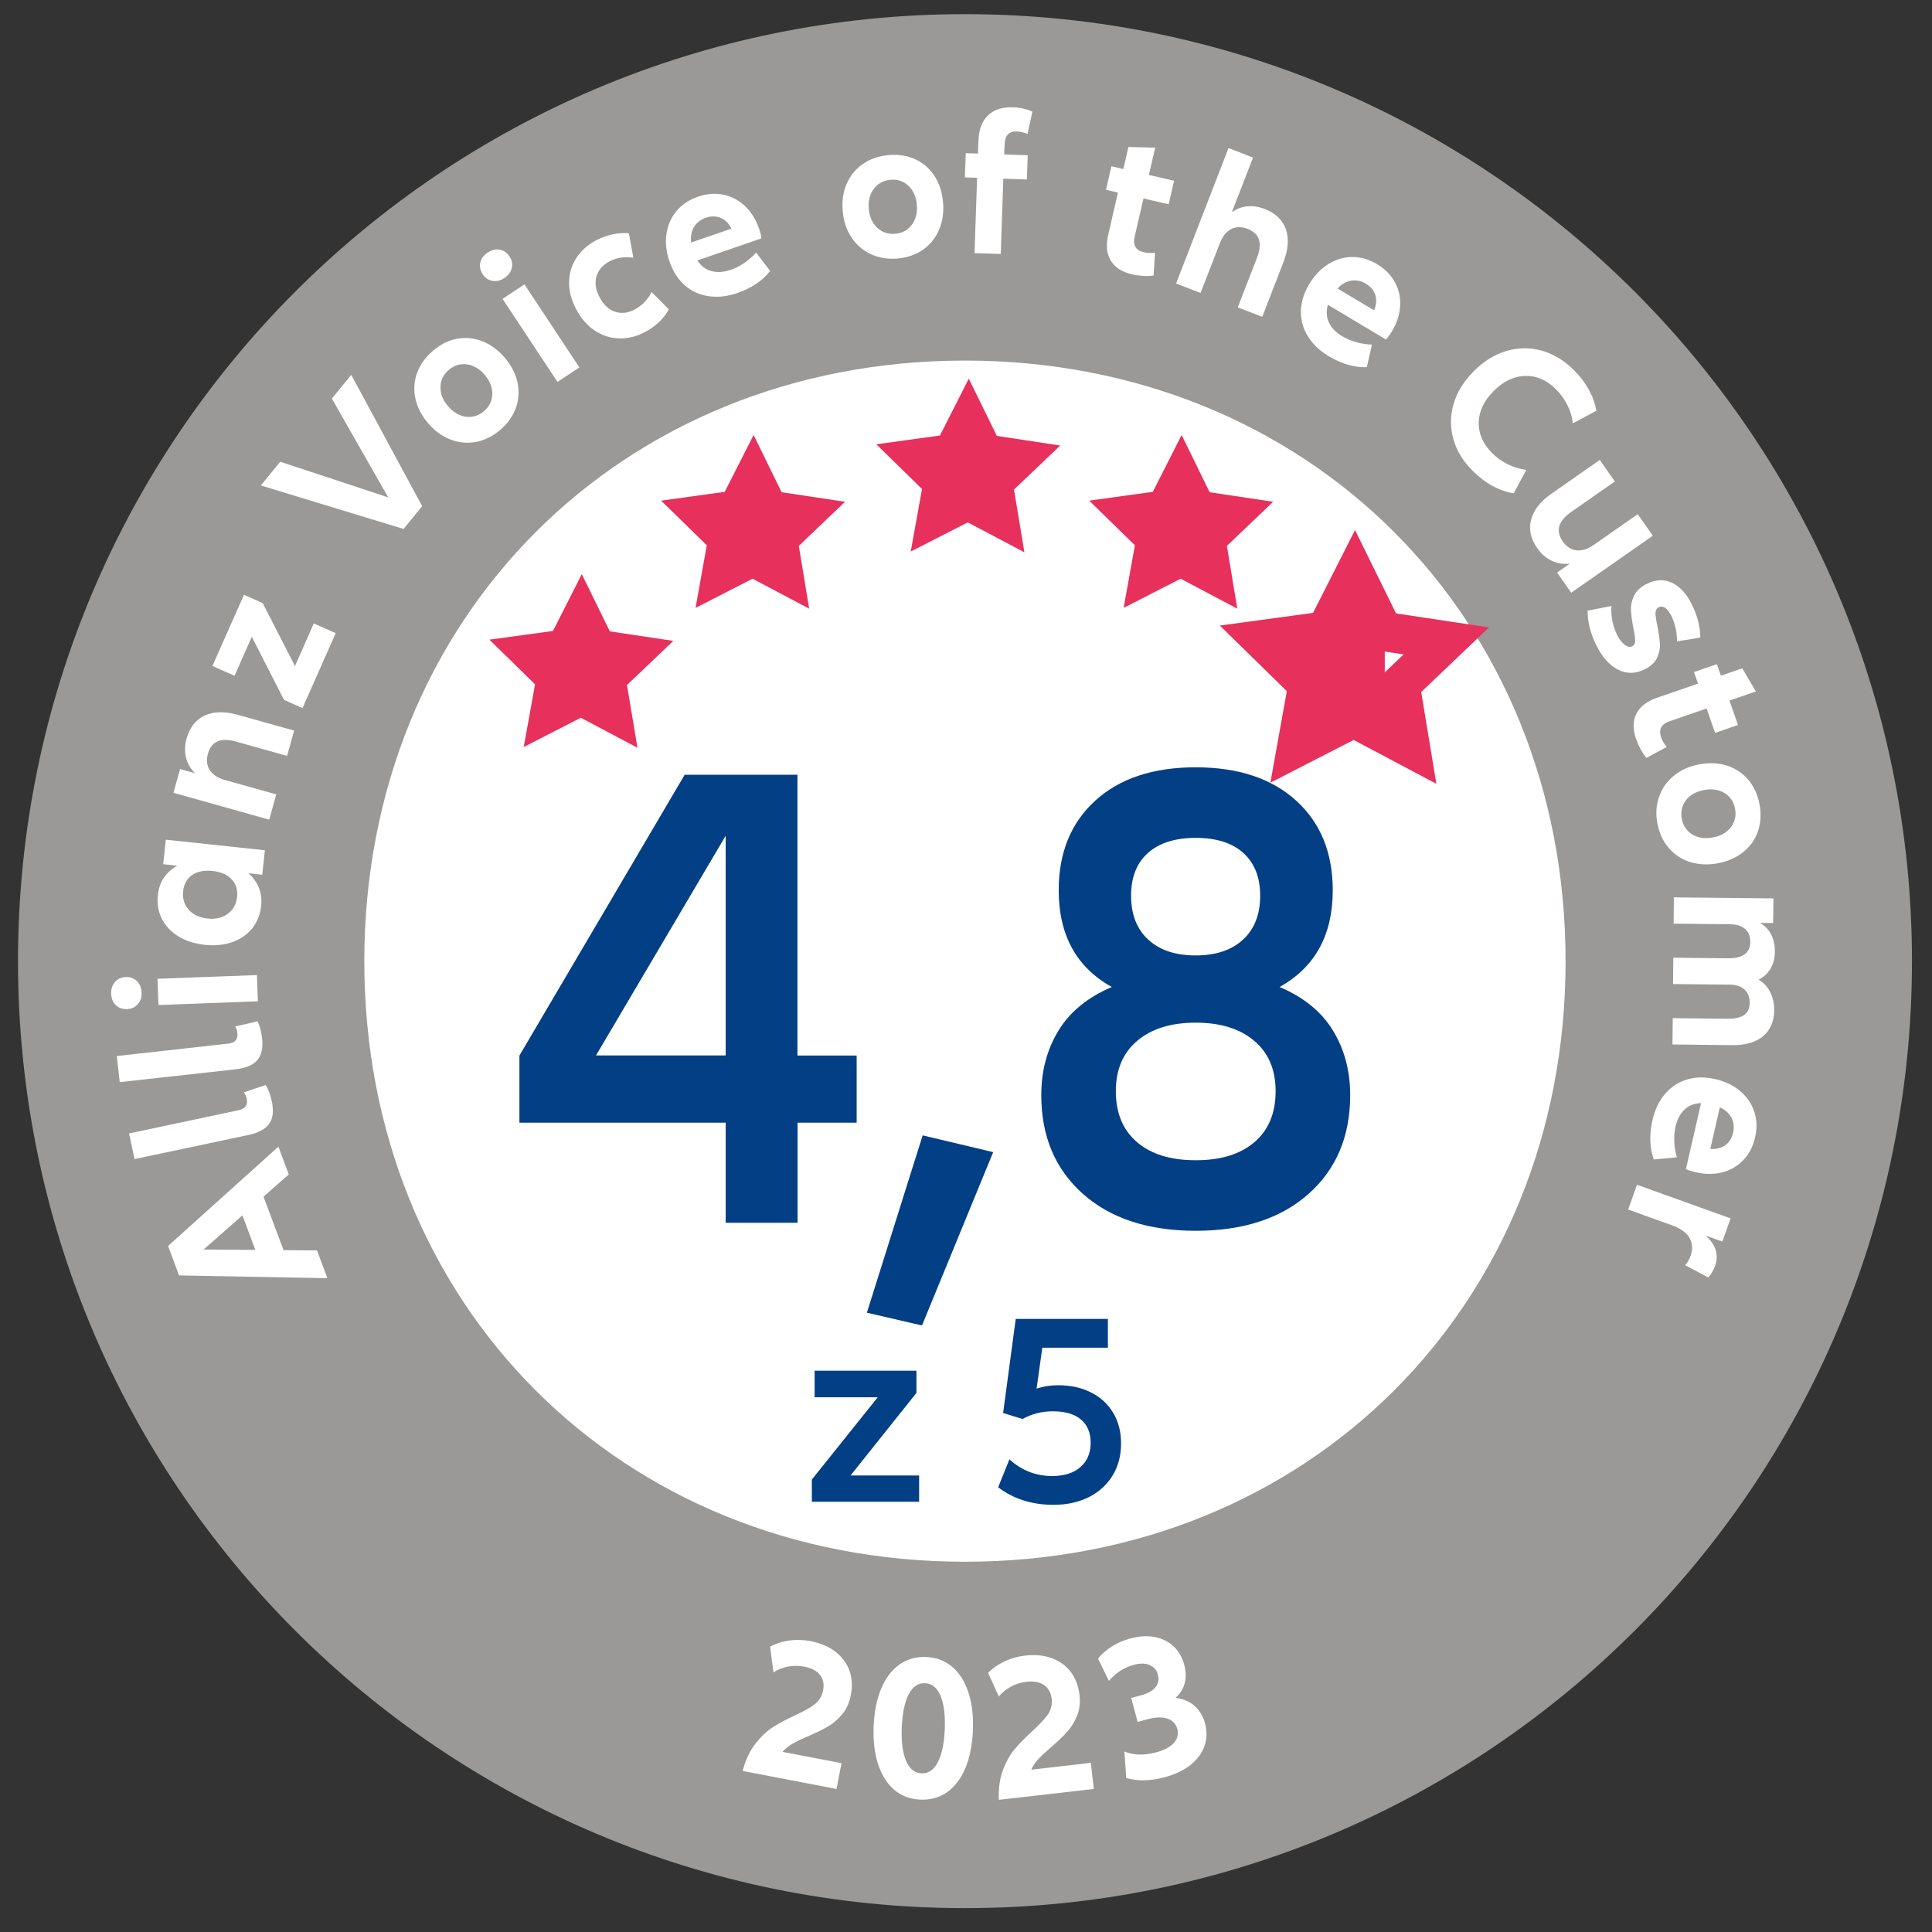
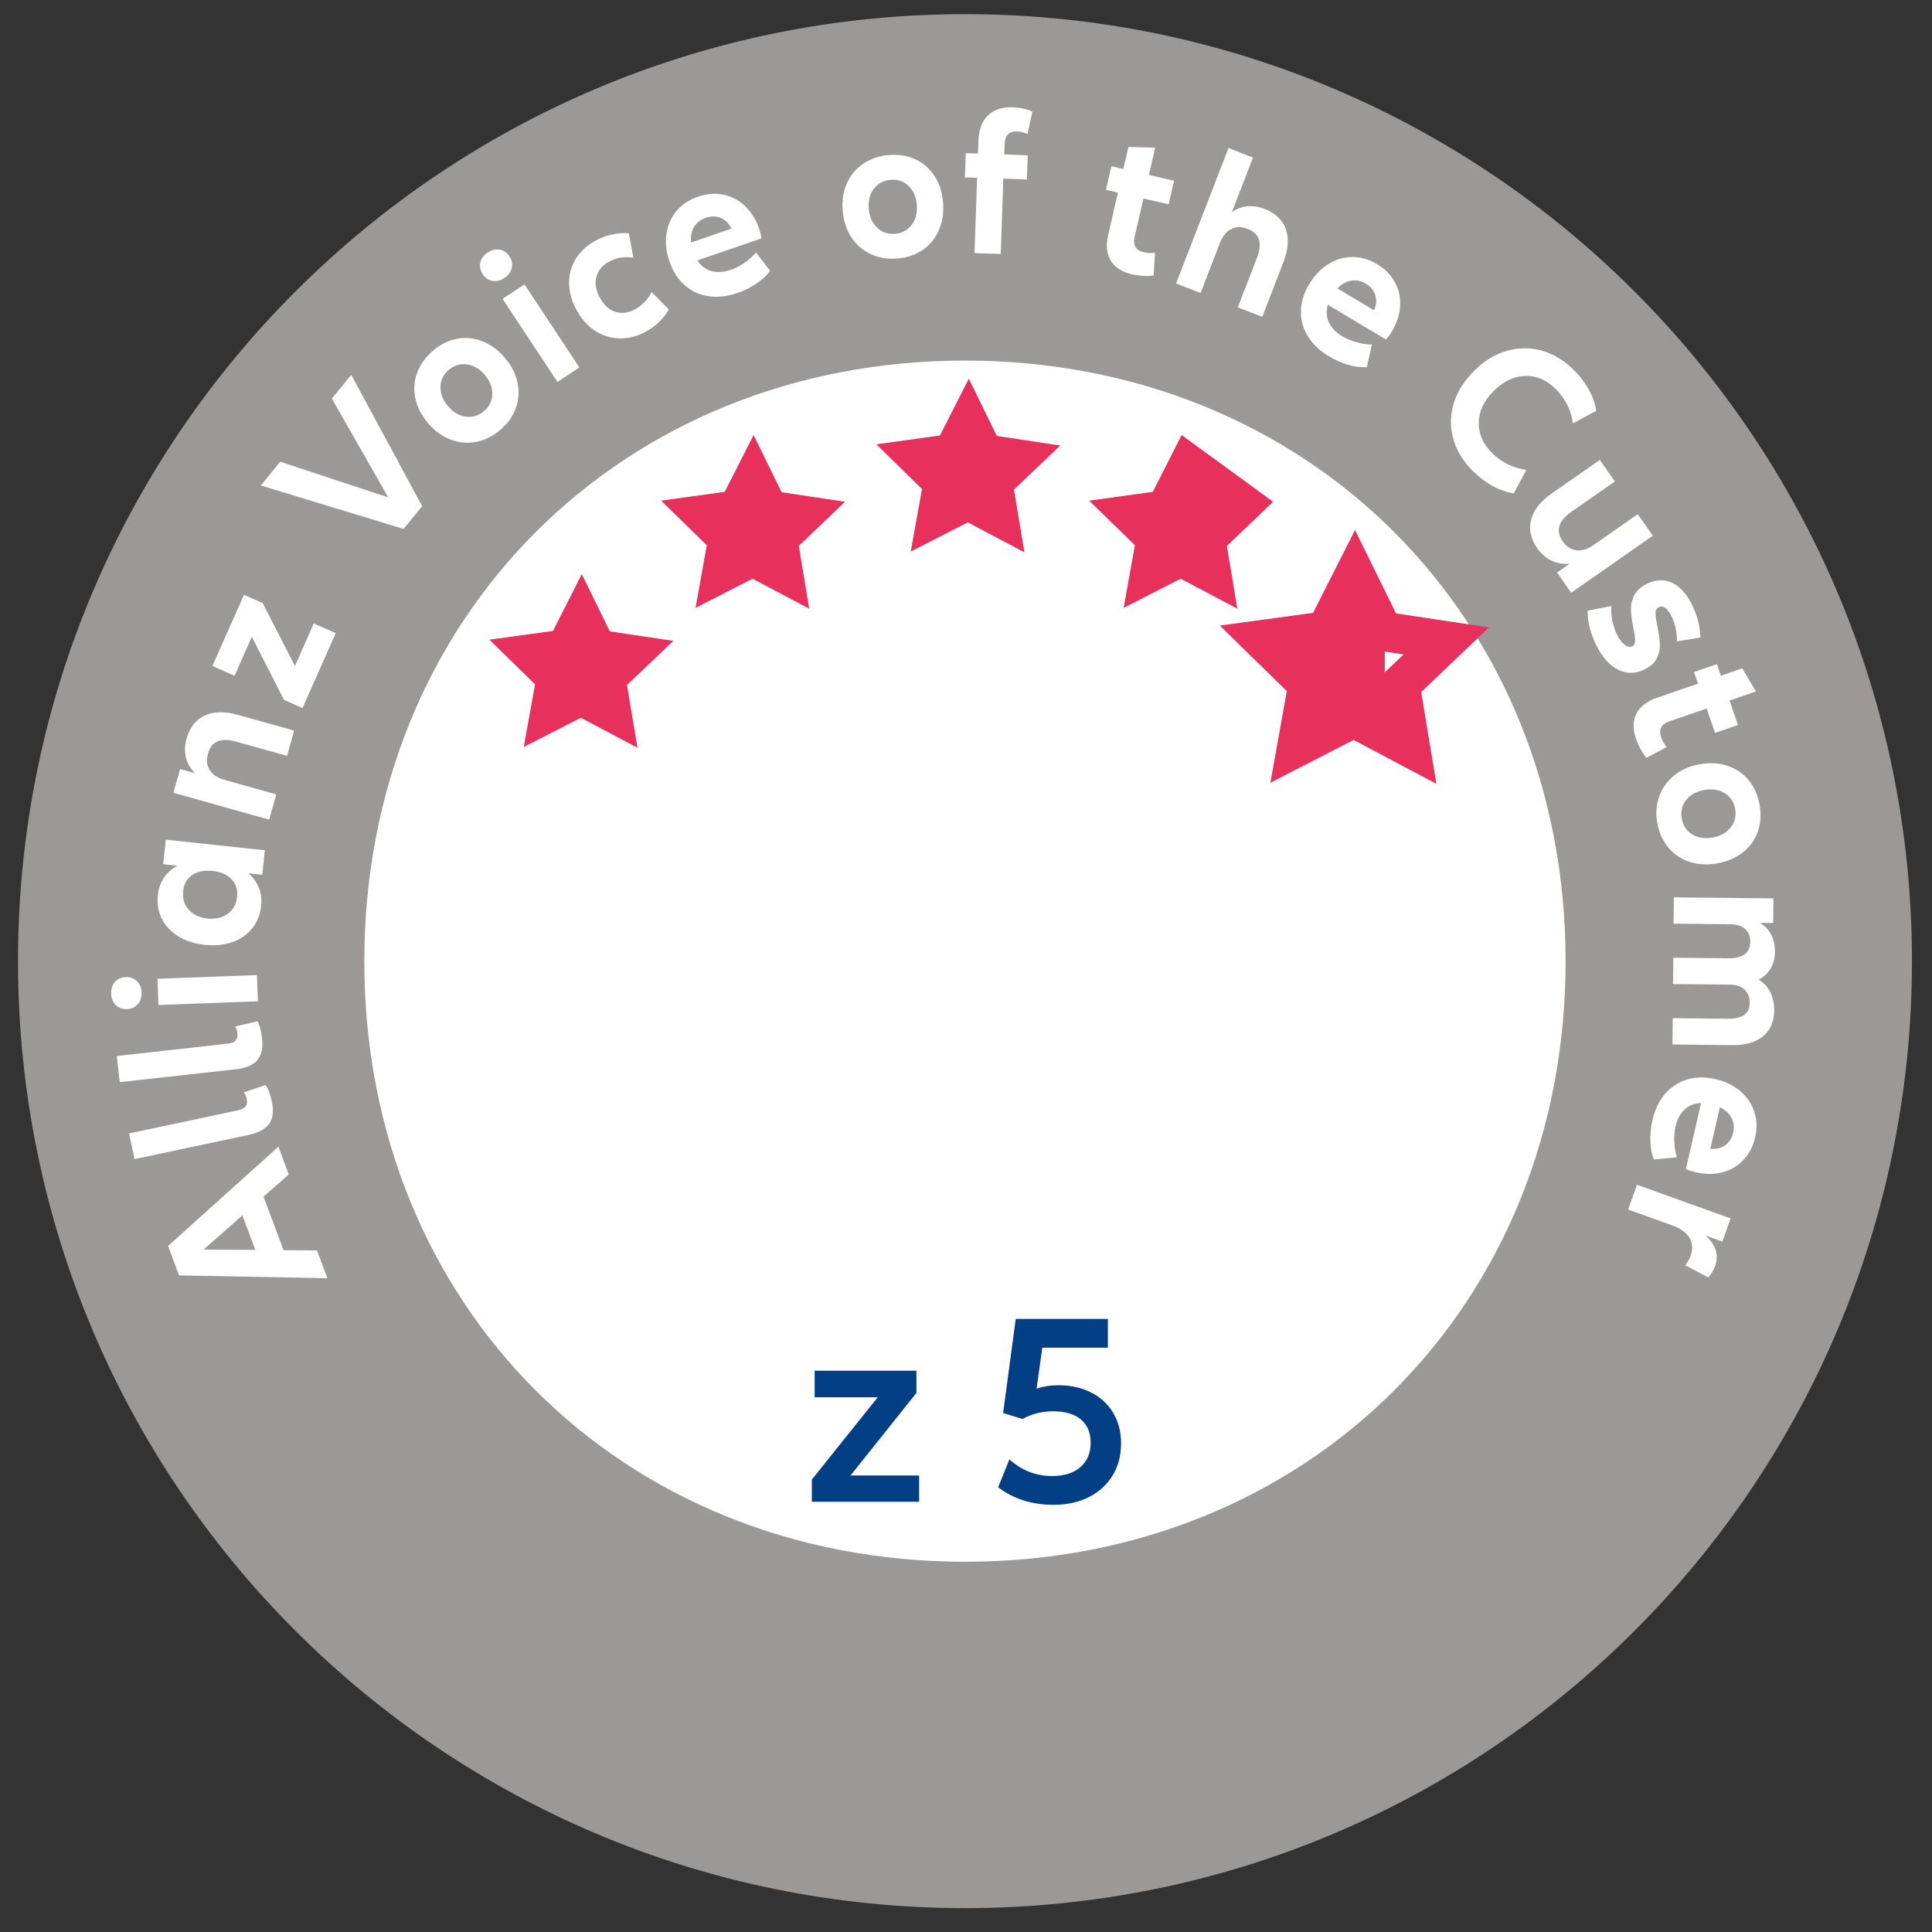
<svg xmlns="http://www.w3.org/2000/svg" width="76" height="76" viewBox="0 0 76 76" fill="none">
  <rect x="0" y="0" width="76" height="76" fill="#333333" stroke="none" />
  <g clip-path="url(#clip0_3870_5055)">
    <path d="M37.96 75.061C58.533 75.061 75.212 58.382 75.212 37.809C75.212 17.237 58.533 0.557 37.96 0.557C17.387 0.557 0.708 17.237 0.708 37.809C0.708 58.382 17.387 75.061 37.96 75.061Z" fill="#9A9998" />
    <path d="M37.96 14.184C24.435 14.184 14.331 24.303 14.331 37.813C14.331 51.342 24.435 61.435 37.96 61.435C51.478 61.435 61.586 51.338 61.586 37.813C61.586 24.299 51.478 14.184 37.96 14.184Z" fill="white" />
-     <path d="M47.037 45.641C46.05 45.641 45.282 45.405 44.726 44.928C44.171 44.452 43.894 43.784 43.894 42.922C43.894 42.078 44.175 41.414 44.738 40.941C45.3 40.465 46.069 40.229 47.037 40.229C48.005 40.229 48.773 40.465 49.336 40.941C49.899 41.418 50.18 42.078 50.18 42.922C50.18 43.784 49.902 44.456 49.347 44.928C48.792 45.405 48.023 45.641 47.037 45.641ZM47.037 32.96C47.847 32.96 48.473 33.158 48.912 33.556C49.351 33.954 49.572 34.513 49.572 35.233C49.572 35.971 49.347 36.549 48.897 36.962C48.447 37.378 47.828 37.584 47.033 37.584C46.242 37.584 45.619 37.378 45.169 36.962C44.719 36.549 44.494 35.971 44.494 35.233C44.494 34.509 44.715 33.95 45.154 33.556C45.6 33.158 46.227 32.96 47.037 32.96ZM50.337 38.826C51.729 38.049 52.427 36.782 52.427 35.023C52.427 33.541 51.947 32.367 50.986 31.493C50.026 30.623 48.71 30.184 47.037 30.184C45.364 30.184 44.047 30.619 43.087 31.493C42.127 32.367 41.647 33.541 41.647 35.023C41.647 36.785 42.345 38.053 43.736 38.826C42.783 39.231 42.086 39.805 41.636 40.544C41.186 41.283 40.961 42.13 40.961 43.079C40.961 44.7 41.508 45.993 42.6 46.965C43.691 47.933 45.173 48.416 47.037 48.416C48.905 48.416 50.383 47.933 51.474 46.965C52.565 45.997 53.113 44.703 53.113 43.079C53.113 42.127 52.888 41.283 52.438 40.544C51.988 39.801 51.29 39.231 50.337 38.826ZM36.269 52.141L39.07 45.322L36.295 44.662L34.101 51.638L36.269 52.141ZM23.445 41.519L28.546 32.877V41.519H23.445ZM31.37 41.519V30.477H26.933L20.433 41.523V44.163H28.546V48.101H31.374V44.163H33.699V41.523H31.37V41.519Z" fill="#033F85" />
    <path d="M41.448 59.196C41.966 59.196 42.427 59.095 42.828 58.896C43.23 58.693 43.545 58.408 43.766 58.044C43.991 57.677 44.1 57.257 44.1 56.781C44.1 56.327 43.999 55.929 43.792 55.58C43.586 55.235 43.297 54.965 42.922 54.778C42.547 54.586 42.116 54.492 41.628 54.492C41.317 54.492 41.036 54.538 40.777 54.624L41.002 53.015H43.582V51.882H39.956L39.46 55.584L40.225 55.82C40.586 55.618 40.983 55.517 41.414 55.517C41.898 55.517 42.266 55.625 42.521 55.839C42.776 56.057 42.904 56.36 42.904 56.758C42.904 57.159 42.769 57.478 42.498 57.714C42.228 57.947 41.861 58.063 41.392 58.063C40.751 58.063 40.192 57.846 39.708 57.407L39.265 58.506C39.865 58.963 40.593 59.196 41.448 59.196ZM33.459 58.041L36.051 54.793V53.919H32.045V54.965H34.528L31.936 58.202V59.076H36.156V58.041H33.459Z" fill="#033F85" />
    <path d="M24.664 26.947L25.076 29.415L22.849 28.234L20.602 29.385L21.048 26.921L19.252 25.162L21.753 24.821L22.886 22.585L23.989 24.836L26.487 25.211L24.664 26.947Z" fill="#E7305C" />
    <path d="M31.423 21.475L31.831 23.943L29.604 22.765L27.361 23.913L27.803 21.449L26.007 19.694L28.508 19.348L29.645 17.113L30.747 19.363L33.242 19.738L31.423 21.475Z" fill="#E7305C" />
    <path d="M39.888 19.258L40.297 21.726L38.069 20.549L35.826 21.696L36.269 19.236L34.472 17.477L36.974 17.132L38.11 14.896L39.213 17.147L41.707 17.526L39.888 19.258Z" fill="#E7305C" />
-     <path d="M48.263 21.475L48.672 23.943L46.444 22.765L44.201 23.913L44.644 21.449L42.847 19.694L45.349 19.348L46.482 17.113L47.584 19.363L50.082 19.738L48.263 21.475Z" fill="#E7305C" />
+     <path d="M48.263 21.475L48.672 23.943L46.444 22.765L44.201 23.913L44.644 21.449L42.847 19.694L45.349 19.348L46.482 17.113L50.082 19.738L48.263 21.475Z" fill="#E7305C" />
    <path d="M55.075 26.947L55.483 29.415L53.255 28.234L51.013 29.385L51.455 26.921L49.659 25.162L52.16 24.821L53.293 22.585L54.4 24.836L56.894 25.211L55.075 26.947Z" stroke="#E7305C" stroke-width="1.55" />
    <path d="M54.474 25.121L54.298 25.095L53.319 23.088L52.31 25.079L50.082 25.383L51.68 26.951L51.286 29.142L53.282 28.118L54.474 28.748V25.121Z" fill="#E7305C" />
    <path d="M67.463 49.812C67.624 49.369 67.501 48.964 67.092 48.604L67.752 48.84L68.078 47.929L64.395 46.605L64.046 47.58L65.768 48.199C66.109 48.323 66.342 48.488 66.462 48.698C66.582 48.908 66.597 49.144 66.503 49.403C66.454 49.542 66.383 49.662 66.293 49.77L67.201 50.254C67.317 50.119 67.403 49.973 67.463 49.812ZM68.176 44.557C68.127 44.778 68.018 44.947 67.861 45.056C67.703 45.164 67.508 45.213 67.279 45.195L67.654 43.559C67.865 43.657 68.018 43.795 68.112 43.972C68.202 44.148 68.225 44.343 68.176 44.557ZM66.706 46.114C67.081 46.2 67.433 46.2 67.76 46.114C68.086 46.027 68.36 45.866 68.585 45.626C68.81 45.386 68.963 45.093 69.042 44.737C69.125 44.384 69.114 44.047 69.008 43.732C68.907 43.417 68.72 43.147 68.457 42.922C68.191 42.697 67.865 42.539 67.471 42.449C67.062 42.355 66.691 42.363 66.353 42.468C66.015 42.573 65.727 42.764 65.494 43.038C65.262 43.312 65.097 43.653 65.003 44.062C64.939 44.343 64.913 44.617 64.92 44.883C64.928 45.15 64.973 45.393 65.059 45.611L65.963 45.525C65.907 45.333 65.873 45.135 65.862 44.921C65.85 44.711 65.869 44.508 65.91 44.317C65.978 44.032 66.094 43.807 66.267 43.645C66.436 43.484 66.653 43.402 66.916 43.394L66.319 45.99C66.421 46.038 66.548 46.076 66.706 46.114ZM69.792 39.748C69.796 39.49 69.744 39.25 69.642 39.04C69.537 38.826 69.384 38.661 69.181 38.537C69.387 38.432 69.545 38.282 69.654 38.094C69.762 37.907 69.819 37.682 69.819 37.427C69.822 37.183 69.774 36.962 69.676 36.767C69.579 36.572 69.429 36.418 69.23 36.305L69.751 36.309L69.762 35.341L65.847 35.3L65.835 36.335L68.067 36.358C68.318 36.362 68.51 36.425 68.648 36.545C68.787 36.669 68.855 36.838 68.851 37.056C68.847 37.491 68.551 37.704 67.966 37.697L65.824 37.674L65.813 38.71L68.045 38.732C68.296 38.736 68.487 38.8 68.626 38.927C68.765 39.055 68.829 39.227 68.829 39.452C68.825 39.67 68.754 39.827 68.607 39.929C68.461 40.03 68.24 40.079 67.943 40.075L65.802 40.052L65.79 41.087L68.15 41.114C68.667 41.117 69.069 41.001 69.357 40.761C69.639 40.521 69.789 40.184 69.792 39.748ZM66.158 32.21C66.106 31.932 66.162 31.688 66.323 31.478C66.484 31.268 66.721 31.137 67.032 31.077C67.339 31.021 67.609 31.058 67.838 31.197C68.063 31.336 68.206 31.542 68.255 31.82C68.303 32.093 68.247 32.333 68.086 32.543C67.925 32.753 67.688 32.889 67.377 32.945C67.069 33.001 66.799 32.964 66.571 32.825C66.346 32.686 66.207 32.483 66.158 32.21ZM65.198 32.39C65.269 32.772 65.419 33.099 65.644 33.357C65.869 33.62 66.15 33.804 66.484 33.909C66.818 34.014 67.182 34.032 67.568 33.961C67.962 33.886 68.296 33.74 68.57 33.522C68.844 33.305 69.038 33.031 69.151 32.708C69.264 32.382 69.286 32.03 69.215 31.643C69.144 31.264 68.997 30.942 68.776 30.679C68.555 30.413 68.273 30.229 67.94 30.12C67.606 30.012 67.238 29.993 66.844 30.068C66.454 30.139 66.124 30.289 65.85 30.511C65.577 30.732 65.382 31.006 65.269 31.336C65.149 31.658 65.126 32.011 65.198 32.39ZM65.562 29.385C65.464 29.265 65.389 29.138 65.344 29.003C65.239 28.695 65.348 28.485 65.678 28.373L67.133 27.87L67.467 28.83L68.367 28.519L68.033 27.559L69.072 27.199L68.536 26.291L67.696 26.58L67.538 26.126L66.638 26.437L66.796 26.891L65.179 27.45C64.785 27.585 64.515 27.795 64.373 28.073C64.23 28.35 64.226 28.684 64.358 29.067C64.403 29.194 64.459 29.325 64.534 29.464C64.605 29.599 64.684 29.715 64.77 29.813L65.562 29.385ZM62.452 24.022C62.449 24.457 62.561 24.907 62.79 25.372C63.022 25.845 63.307 26.167 63.645 26.34C63.983 26.512 64.331 26.512 64.691 26.332C64.935 26.212 65.1 26.062 65.183 25.878C65.269 25.695 65.307 25.511 65.295 25.323C65.288 25.136 65.254 24.911 65.198 24.641C65.149 24.408 65.126 24.236 65.123 24.123C65.123 24.011 65.168 23.928 65.258 23.883C65.337 23.846 65.415 23.853 65.502 23.909C65.588 23.965 65.667 24.071 65.745 24.224C65.895 24.532 65.97 24.866 65.97 25.23L66.886 25.079C66.886 24.884 66.859 24.674 66.803 24.449C66.747 24.224 66.664 24.003 66.559 23.789C66.349 23.362 66.087 23.073 65.779 22.927C65.472 22.78 65.145 22.792 64.796 22.96C64.541 23.084 64.373 23.242 64.279 23.433C64.189 23.624 64.148 23.816 64.159 24.007C64.166 24.198 64.2 24.434 64.253 24.712C64.301 24.93 64.324 25.095 64.324 25.203C64.324 25.312 64.283 25.387 64.208 25.425C64.121 25.47 64.02 25.447 63.911 25.364C63.803 25.282 63.701 25.151 63.611 24.971C63.435 24.611 63.36 24.232 63.39 23.838L62.452 24.022ZM64.425 20.226L62.696 21.434C62.456 21.603 62.227 21.674 62.013 21.648C61.8 21.621 61.62 21.505 61.473 21.295C61.184 20.883 61.297 20.496 61.815 20.132L63.525 18.94L62.932 18.092L61.042 19.412C60.599 19.72 60.329 20.061 60.232 20.44C60.131 20.819 60.213 21.194 60.472 21.565C60.626 21.783 60.809 21.948 61.031 22.053C61.252 22.161 61.492 22.199 61.751 22.173L61.252 22.521L61.807 23.317L65.018 21.074L64.425 20.226ZM57.933 18.523C58.184 18.771 58.447 18.973 58.72 19.12C58.998 19.27 59.272 19.363 59.545 19.408L60.041 18.486C59.789 18.452 59.549 18.377 59.317 18.265C59.084 18.152 58.878 18.006 58.698 17.826C58.338 17.466 58.161 17.064 58.169 16.622C58.176 16.179 58.375 15.763 58.758 15.38C59.14 14.998 59.557 14.799 59.999 14.787C60.446 14.776 60.847 14.949 61.207 15.313C61.391 15.496 61.541 15.703 61.657 15.935C61.773 16.164 61.845 16.404 61.871 16.655L62.794 16.16C62.752 15.886 62.655 15.613 62.505 15.339C62.355 15.061 62.156 14.799 61.905 14.551C61.53 14.176 61.109 13.925 60.652 13.794C60.194 13.666 59.729 13.67 59.264 13.805C58.799 13.94 58.368 14.206 57.974 14.604C57.58 14.998 57.314 15.429 57.179 15.894C57.044 16.359 57.044 16.82 57.171 17.278C57.303 17.732 57.554 18.148 57.933 18.523ZM53.724 11.157C53.919 11.273 54.047 11.423 54.103 11.611C54.16 11.794 54.144 11.993 54.054 12.207L52.614 11.348C52.772 11.176 52.952 11.074 53.147 11.041C53.346 11.007 53.541 11.044 53.724 11.157ZM54.756 13.032C54.955 12.702 55.06 12.368 55.078 12.031C55.097 11.693 55.026 11.382 54.868 11.097C54.711 10.808 54.474 10.572 54.163 10.388C53.852 10.2 53.529 10.11 53.196 10.11C52.862 10.11 52.55 10.204 52.254 10.388C51.958 10.572 51.706 10.838 51.5 11.179C51.286 11.539 51.178 11.896 51.174 12.248C51.17 12.605 51.264 12.935 51.455 13.239C51.647 13.546 51.92 13.805 52.28 14.019C52.528 14.165 52.779 14.277 53.034 14.349C53.289 14.424 53.537 14.454 53.769 14.443L53.968 13.554C53.769 13.55 53.567 13.52 53.364 13.463C53.162 13.407 52.974 13.329 52.805 13.231C52.554 13.081 52.378 12.901 52.277 12.687C52.175 12.473 52.164 12.245 52.235 11.989L54.52 13.355C54.594 13.28 54.673 13.171 54.756 13.032ZM49.749 8.22C49.52 8.13 49.295 8.096 49.074 8.115C48.852 8.134 48.646 8.213 48.458 8.348L49.291 6.198L48.327 5.823L46.264 11.153L47.228 11.524L47.986 9.567C48.091 9.293 48.241 9.109 48.432 9.011C48.623 8.914 48.837 8.91 49.077 9.004C49.313 9.094 49.464 9.236 49.524 9.424C49.584 9.615 49.557 9.859 49.441 10.155L48.691 12.091L49.655 12.462L50.484 10.32C50.679 9.818 50.709 9.383 50.581 9.015C50.458 8.655 50.176 8.385 49.749 8.22ZM45.435 9.942C45.282 9.96 45.135 9.957 44.996 9.923C44.678 9.852 44.558 9.645 44.636 9.308L44.981 7.807L45.972 8.036L46.185 7.11L45.195 6.881L45.443 5.808L44.389 5.782L44.19 6.649L43.721 6.54L43.507 7.466L43.976 7.575L43.594 9.24C43.5 9.649 43.534 9.987 43.695 10.253C43.856 10.519 44.134 10.699 44.531 10.793C44.663 10.823 44.805 10.842 44.959 10.853C45.113 10.864 45.252 10.857 45.379 10.838L45.435 9.942ZM39.52 5.67C39.532 5.328 39.689 5.163 39.993 5.171C40.128 5.174 40.271 5.208 40.421 5.268L40.612 4.394C40.398 4.289 40.139 4.229 39.836 4.222C39.419 4.207 39.093 4.316 38.86 4.544C38.628 4.773 38.504 5.099 38.489 5.527L38.47 6.041L37.99 6.026L37.956 6.979L38.437 6.994L38.335 9.957L39.367 9.99L39.468 7.027L40.394 7.061L40.428 6.108L39.502 6.075L39.52 5.67ZM35.218 9.195C34.937 9.221 34.701 9.139 34.506 8.959C34.314 8.775 34.202 8.528 34.176 8.216C34.149 7.901 34.213 7.639 34.374 7.429C34.532 7.215 34.753 7.099 35.035 7.072C35.312 7.05 35.545 7.129 35.736 7.309C35.927 7.492 36.04 7.74 36.066 8.051C36.092 8.366 36.029 8.629 35.867 8.843C35.71 9.053 35.492 9.173 35.218 9.195ZM35.301 10.17C35.691 10.137 36.025 10.02 36.31 9.822C36.591 9.623 36.801 9.364 36.94 9.038C37.079 8.715 37.131 8.355 37.097 7.961C37.064 7.56 36.951 7.215 36.76 6.922C36.569 6.63 36.317 6.408 36.006 6.266C35.695 6.123 35.342 6.067 34.956 6.101C34.573 6.135 34.236 6.247 33.951 6.446C33.666 6.641 33.452 6.9 33.309 7.222C33.167 7.545 33.114 7.905 33.152 8.306C33.185 8.7 33.298 9.045 33.493 9.338C33.688 9.63 33.943 9.852 34.258 9.998C34.573 10.144 34.918 10.2 35.301 10.17ZM27.758 8.569C27.972 8.494 28.171 8.494 28.351 8.573C28.531 8.648 28.67 8.79 28.775 8.993L27.188 9.54C27.162 9.308 27.196 9.109 27.297 8.933C27.402 8.764 27.556 8.64 27.758 8.569ZM29.859 8.993C29.735 8.629 29.547 8.333 29.3 8.1C29.052 7.867 28.771 7.721 28.448 7.657C28.126 7.594 27.796 7.62 27.451 7.74C27.106 7.86 26.828 8.044 26.614 8.299C26.4 8.554 26.269 8.854 26.217 9.199C26.168 9.544 26.205 9.908 26.337 10.287C26.472 10.681 26.674 10.996 26.944 11.228C27.214 11.461 27.526 11.603 27.882 11.652C28.238 11.704 28.613 11.663 29.011 11.524C29.285 11.431 29.529 11.311 29.75 11.161C29.971 11.014 30.155 10.845 30.294 10.658L29.742 9.934C29.611 10.084 29.457 10.219 29.285 10.339C29.112 10.459 28.932 10.553 28.748 10.613C28.471 10.71 28.22 10.726 27.991 10.665C27.762 10.605 27.578 10.467 27.432 10.245L29.949 9.379C29.945 9.274 29.911 9.146 29.859 8.993ZM25.365 13.066C25.568 12.961 25.748 12.83 25.913 12.68C26.074 12.526 26.209 12.357 26.31 12.169L25.632 11.487C25.56 11.633 25.47 11.768 25.354 11.884C25.238 12.005 25.11 12.098 24.971 12.173C24.701 12.316 24.443 12.346 24.195 12.263C23.948 12.181 23.745 11.993 23.587 11.693C23.43 11.397 23.389 11.119 23.464 10.872C23.539 10.62 23.707 10.425 23.977 10.283C24.27 10.129 24.581 10.084 24.915 10.14L24.739 9.176C24.529 9.158 24.311 9.173 24.09 9.221C23.869 9.27 23.662 9.345 23.464 9.447C23.122 9.627 22.86 9.859 22.672 10.148C22.485 10.437 22.391 10.755 22.387 11.104C22.383 11.457 22.477 11.809 22.669 12.169C22.856 12.526 23.092 12.8 23.389 12.998C23.681 13.194 24 13.299 24.341 13.31C24.686 13.325 25.028 13.242 25.365 13.066ZM19.769 11.757L21.93 15.024L22.792 14.454L20.632 11.187L19.769 11.757ZM19.84 10.936C19.998 10.831 20.096 10.699 20.133 10.542C20.171 10.384 20.14 10.234 20.043 10.088C19.945 9.938 19.814 9.848 19.657 9.822C19.499 9.792 19.342 9.833 19.18 9.938C19.027 10.039 18.933 10.17 18.895 10.328C18.858 10.486 18.892 10.639 18.989 10.789C19.087 10.936 19.214 11.022 19.372 11.048C19.529 11.074 19.687 11.041 19.84 10.936ZM19.045 16.168C18.831 16.352 18.591 16.427 18.329 16.393C18.066 16.359 17.834 16.22 17.628 15.984C17.421 15.744 17.324 15.493 17.328 15.226C17.331 14.96 17.44 14.735 17.654 14.551C17.864 14.371 18.1 14.3 18.363 14.334C18.625 14.367 18.861 14.506 19.064 14.742C19.27 14.983 19.372 15.234 19.364 15.5C19.364 15.763 19.255 15.988 19.045 16.168ZM19.683 16.907C19.979 16.652 20.182 16.363 20.298 16.033C20.411 15.707 20.429 15.373 20.354 15.031C20.279 14.69 20.11 14.367 19.852 14.067C19.589 13.764 19.297 13.546 18.966 13.422C18.64 13.295 18.306 13.265 17.969 13.329C17.631 13.392 17.312 13.554 17.02 13.809C16.727 14.06 16.525 14.349 16.405 14.675C16.288 15.001 16.266 15.335 16.341 15.68C16.416 16.025 16.585 16.348 16.847 16.655C17.106 16.956 17.399 17.169 17.729 17.293C18.059 17.417 18.393 17.447 18.734 17.383C19.075 17.316 19.39 17.158 19.683 16.907ZM13.055 15.68L15.272 19.566L11.023 18.163L10.261 19.097L15.876 20.807L16.607 19.911L13.817 14.746L13.055 15.68ZM11.604 26.201L10.332 23.722L9.597 23.399L8.356 26.197L9.226 26.584L9.905 25.049L11.173 27.532L11.9 27.855L13.206 24.907L12.343 24.524L11.604 26.201ZM7.339 29.055C7.268 29.31 7.261 29.558 7.313 29.79C7.369 30.027 7.489 30.233 7.673 30.417L7.084 30.252L6.822 31.186L10.591 32.243L10.869 31.249L8.847 30.683C8.566 30.604 8.367 30.473 8.251 30.293C8.134 30.113 8.112 29.899 8.18 29.652C8.247 29.404 8.375 29.243 8.558 29.164C8.742 29.085 8.986 29.089 9.293 29.175L11.293 29.734L11.57 28.74L9.361 28.121C8.843 27.975 8.408 27.986 8.052 28.148C7.703 28.309 7.463 28.613 7.339 29.055ZM9.327 35.285C9.297 35.57 9.173 35.791 8.956 35.949C8.738 36.107 8.476 36.167 8.165 36.133C7.846 36.099 7.598 35.983 7.422 35.784C7.246 35.585 7.174 35.341 7.204 35.056C7.234 34.775 7.354 34.565 7.557 34.422C7.763 34.28 8.029 34.227 8.36 34.261C8.69 34.295 8.941 34.404 9.11 34.587C9.286 34.775 9.357 35.008 9.327 35.285ZM10.272 35.642C10.329 35.128 10.16 34.7 9.774 34.351L10.317 34.411L10.419 33.447L6.522 33.031L6.42 33.995L6.972 34.055C6.518 34.314 6.263 34.696 6.21 35.21C6.173 35.551 6.225 35.863 6.368 36.144C6.51 36.425 6.728 36.658 7.017 36.834C7.309 37.014 7.654 37.123 8.056 37.168C8.45 37.209 8.81 37.175 9.132 37.063C9.455 36.95 9.717 36.77 9.916 36.527C10.115 36.275 10.235 35.983 10.272 35.642ZM6.233 39.535L10.145 39.389L10.107 38.357L6.195 38.503L6.233 39.535ZM5.569 39.047C5.562 38.856 5.501 38.706 5.385 38.593C5.269 38.481 5.126 38.428 4.95 38.436C4.77 38.443 4.628 38.507 4.523 38.627C4.418 38.747 4.365 38.905 4.373 39.092C4.38 39.276 4.44 39.426 4.556 39.538C4.673 39.651 4.819 39.703 4.999 39.696C5.171 39.688 5.314 39.625 5.419 39.505C5.528 39.385 5.577 39.231 5.569 39.047ZM4.71 42.569L9.248 42.066C9.665 42.022 9.954 41.901 10.122 41.703C10.287 41.508 10.351 41.222 10.31 40.851C10.276 40.559 10.216 40.334 10.13 40.176L9.252 40.379C9.301 40.461 9.327 40.547 9.338 40.641C9.353 40.765 9.331 40.862 9.267 40.93C9.207 41.001 9.102 41.042 8.948 41.057L4.594 41.541L4.71 42.569ZM5.291 45.596L9.759 44.651C10.167 44.564 10.445 44.414 10.591 44.204C10.738 43.994 10.771 43.706 10.696 43.338C10.636 43.053 10.554 42.832 10.449 42.682L9.594 42.97C9.65 43.045 9.684 43.132 9.706 43.222C9.732 43.346 9.717 43.443 9.665 43.518C9.612 43.593 9.511 43.645 9.361 43.679L5.078 44.587L5.291 45.596ZM10.044 49.167L8.007 49.155L9.537 47.809L10.044 49.167ZM11.36 46.2L10.951 45.108L6.612 49.013L7.043 50.172L12.879 50.281L12.47 49.189L11.154 49.178L10.366 47.074L11.36 46.2Z" fill="white" />
-     <path d="M46.245 66.787C46.613 66.446 46.726 66.011 46.583 65.482C46.501 65.182 46.358 64.942 46.156 64.754C45.949 64.567 45.702 64.447 45.409 64.394C45.117 64.342 44.801 64.361 44.46 64.454C44.201 64.526 43.965 64.627 43.748 64.762C43.53 64.897 43.342 65.058 43.192 65.246L43.624 66.124C43.736 65.981 43.879 65.853 44.048 65.741C44.216 65.628 44.404 65.542 44.606 65.49C44.846 65.426 45.053 65.426 45.221 65.497C45.39 65.568 45.499 65.692 45.548 65.876C45.6 66.064 45.567 66.228 45.454 66.371C45.342 66.514 45.15 66.619 44.884 66.69L44.498 66.795L44.753 67.736L45.139 67.631C45.454 67.545 45.713 67.537 45.919 67.605C46.126 67.673 46.257 67.808 46.313 68.014C46.369 68.216 46.324 68.4 46.178 68.561C46.032 68.723 45.807 68.843 45.495 68.929C45.011 69.06 44.591 69.049 44.231 68.899L44.303 69.942C44.753 70.073 45.263 70.062 45.829 69.908C46.227 69.799 46.56 69.642 46.827 69.432C47.093 69.222 47.277 68.974 47.378 68.693C47.48 68.411 47.487 68.108 47.401 67.789C47.326 67.515 47.194 67.294 47.011 67.121C46.812 66.941 46.56 66.832 46.245 66.787ZM40.567 69.615C40.631 69.465 40.724 69.327 40.844 69.199C40.965 69.072 41.137 68.91 41.366 68.712C41.628 68.487 41.838 68.284 41.992 68.111C42.146 67.939 42.273 67.733 42.371 67.489C42.468 67.249 42.502 66.979 42.465 66.675C42.423 66.319 42.307 66.019 42.12 65.767C41.928 65.52 41.681 65.34 41.37 65.227C41.058 65.115 40.713 65.081 40.331 65.126C40.038 65.16 39.768 65.235 39.517 65.355C39.265 65.475 39.048 65.625 38.868 65.808L39.292 66.735C39.415 66.585 39.573 66.457 39.761 66.352C39.948 66.247 40.154 66.183 40.383 66.157C40.668 66.124 40.897 66.168 41.069 66.285C41.242 66.401 41.34 66.581 41.37 66.825C41.396 67.057 41.347 67.26 41.223 67.44C41.099 67.616 40.897 67.834 40.616 68.093C40.327 68.355 40.094 68.591 39.914 68.809C39.734 69.023 39.581 69.297 39.453 69.627C39.329 69.957 39.273 70.351 39.292 70.801L43.027 70.373L42.911 69.345L40.567 69.615ZM36.25 69.758C35.98 69.747 35.777 69.585 35.642 69.267C35.507 68.948 35.451 68.513 35.473 67.954C35.496 67.395 35.586 66.964 35.743 66.656C35.901 66.349 36.119 66.202 36.389 66.213C36.659 66.225 36.861 66.386 36.996 66.705C37.131 67.024 37.188 67.459 37.165 68.018C37.142 68.576 37.053 69.008 36.895 69.315C36.737 69.623 36.524 69.769 36.25 69.758ZM36.212 70.793C36.614 70.808 36.966 70.707 37.266 70.493C37.566 70.276 37.806 69.96 37.979 69.544C38.151 69.128 38.249 68.633 38.272 68.063C38.294 67.493 38.234 66.994 38.091 66.566C37.949 66.138 37.739 65.805 37.454 65.565C37.169 65.325 36.827 65.197 36.426 65.182C36.025 65.167 35.672 65.268 35.372 65.486C35.072 65.703 34.832 66.019 34.66 66.435C34.487 66.851 34.389 67.346 34.367 67.916C34.344 68.487 34.404 68.985 34.547 69.413C34.69 69.841 34.9 70.174 35.185 70.414C35.466 70.651 35.811 70.778 36.212 70.793ZM30.781 68.914C30.886 68.79 31.018 68.685 31.168 68.599C31.318 68.513 31.535 68.408 31.809 68.291C32.128 68.153 32.387 68.025 32.589 67.905C32.788 67.785 32.972 67.627 33.137 67.425C33.302 67.226 33.414 66.975 33.471 66.675C33.538 66.322 33.519 66 33.41 65.707C33.302 65.415 33.118 65.167 32.855 64.968C32.593 64.769 32.27 64.635 31.892 64.559C31.603 64.503 31.321 64.496 31.048 64.533C30.774 64.571 30.523 64.653 30.294 64.773L30.425 65.786C30.59 65.681 30.777 65.606 30.988 65.561C31.198 65.52 31.415 65.52 31.637 65.561C31.918 65.613 32.124 65.722 32.255 65.887C32.387 66.052 32.424 66.251 32.379 66.491C32.334 66.72 32.229 66.9 32.056 67.035C31.884 67.17 31.625 67.316 31.28 67.474C30.928 67.639 30.635 67.796 30.399 67.946C30.162 68.096 29.934 68.314 29.716 68.591C29.499 68.869 29.33 69.229 29.213 69.664L32.908 70.373L33.103 69.357L30.781 68.914Z" fill="white" />
  </g>
  <defs>
    <clipPath id="clip0_3870_5055">
      <rect width="74.504" height="74.504" fill="white" transform="translate(0.708 0.557)" />
    </clipPath>
  </defs>
</svg>